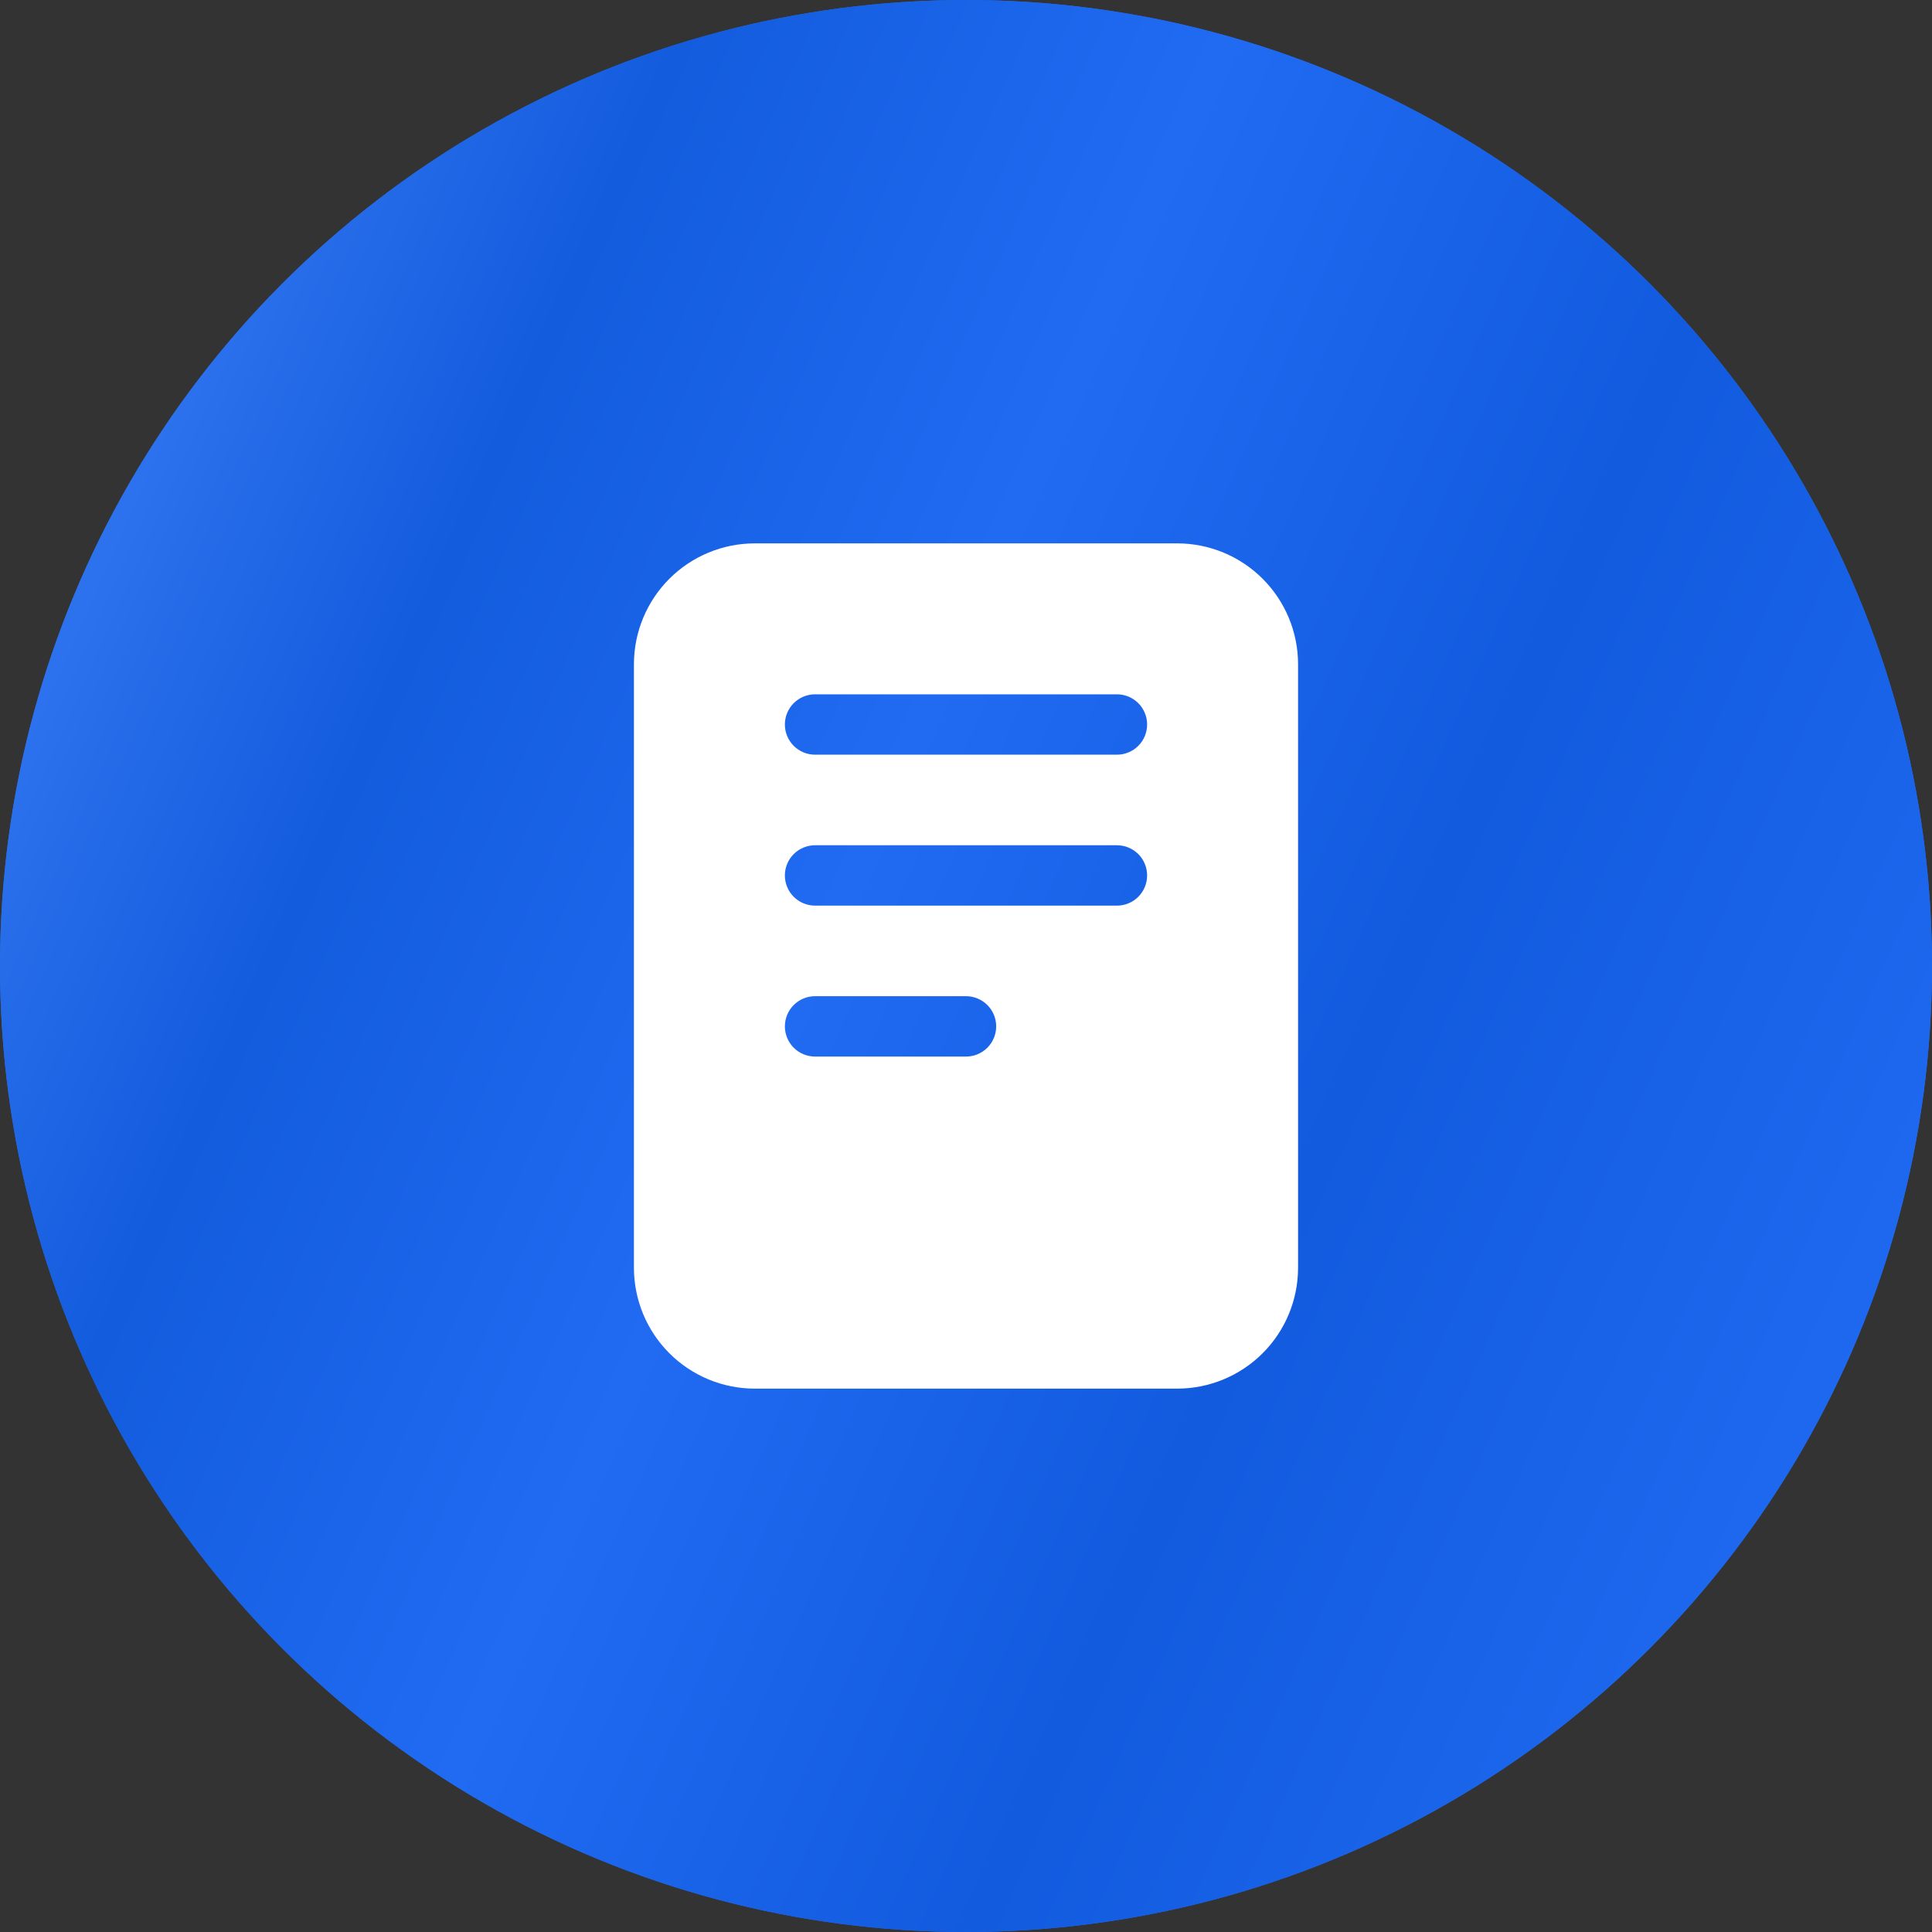
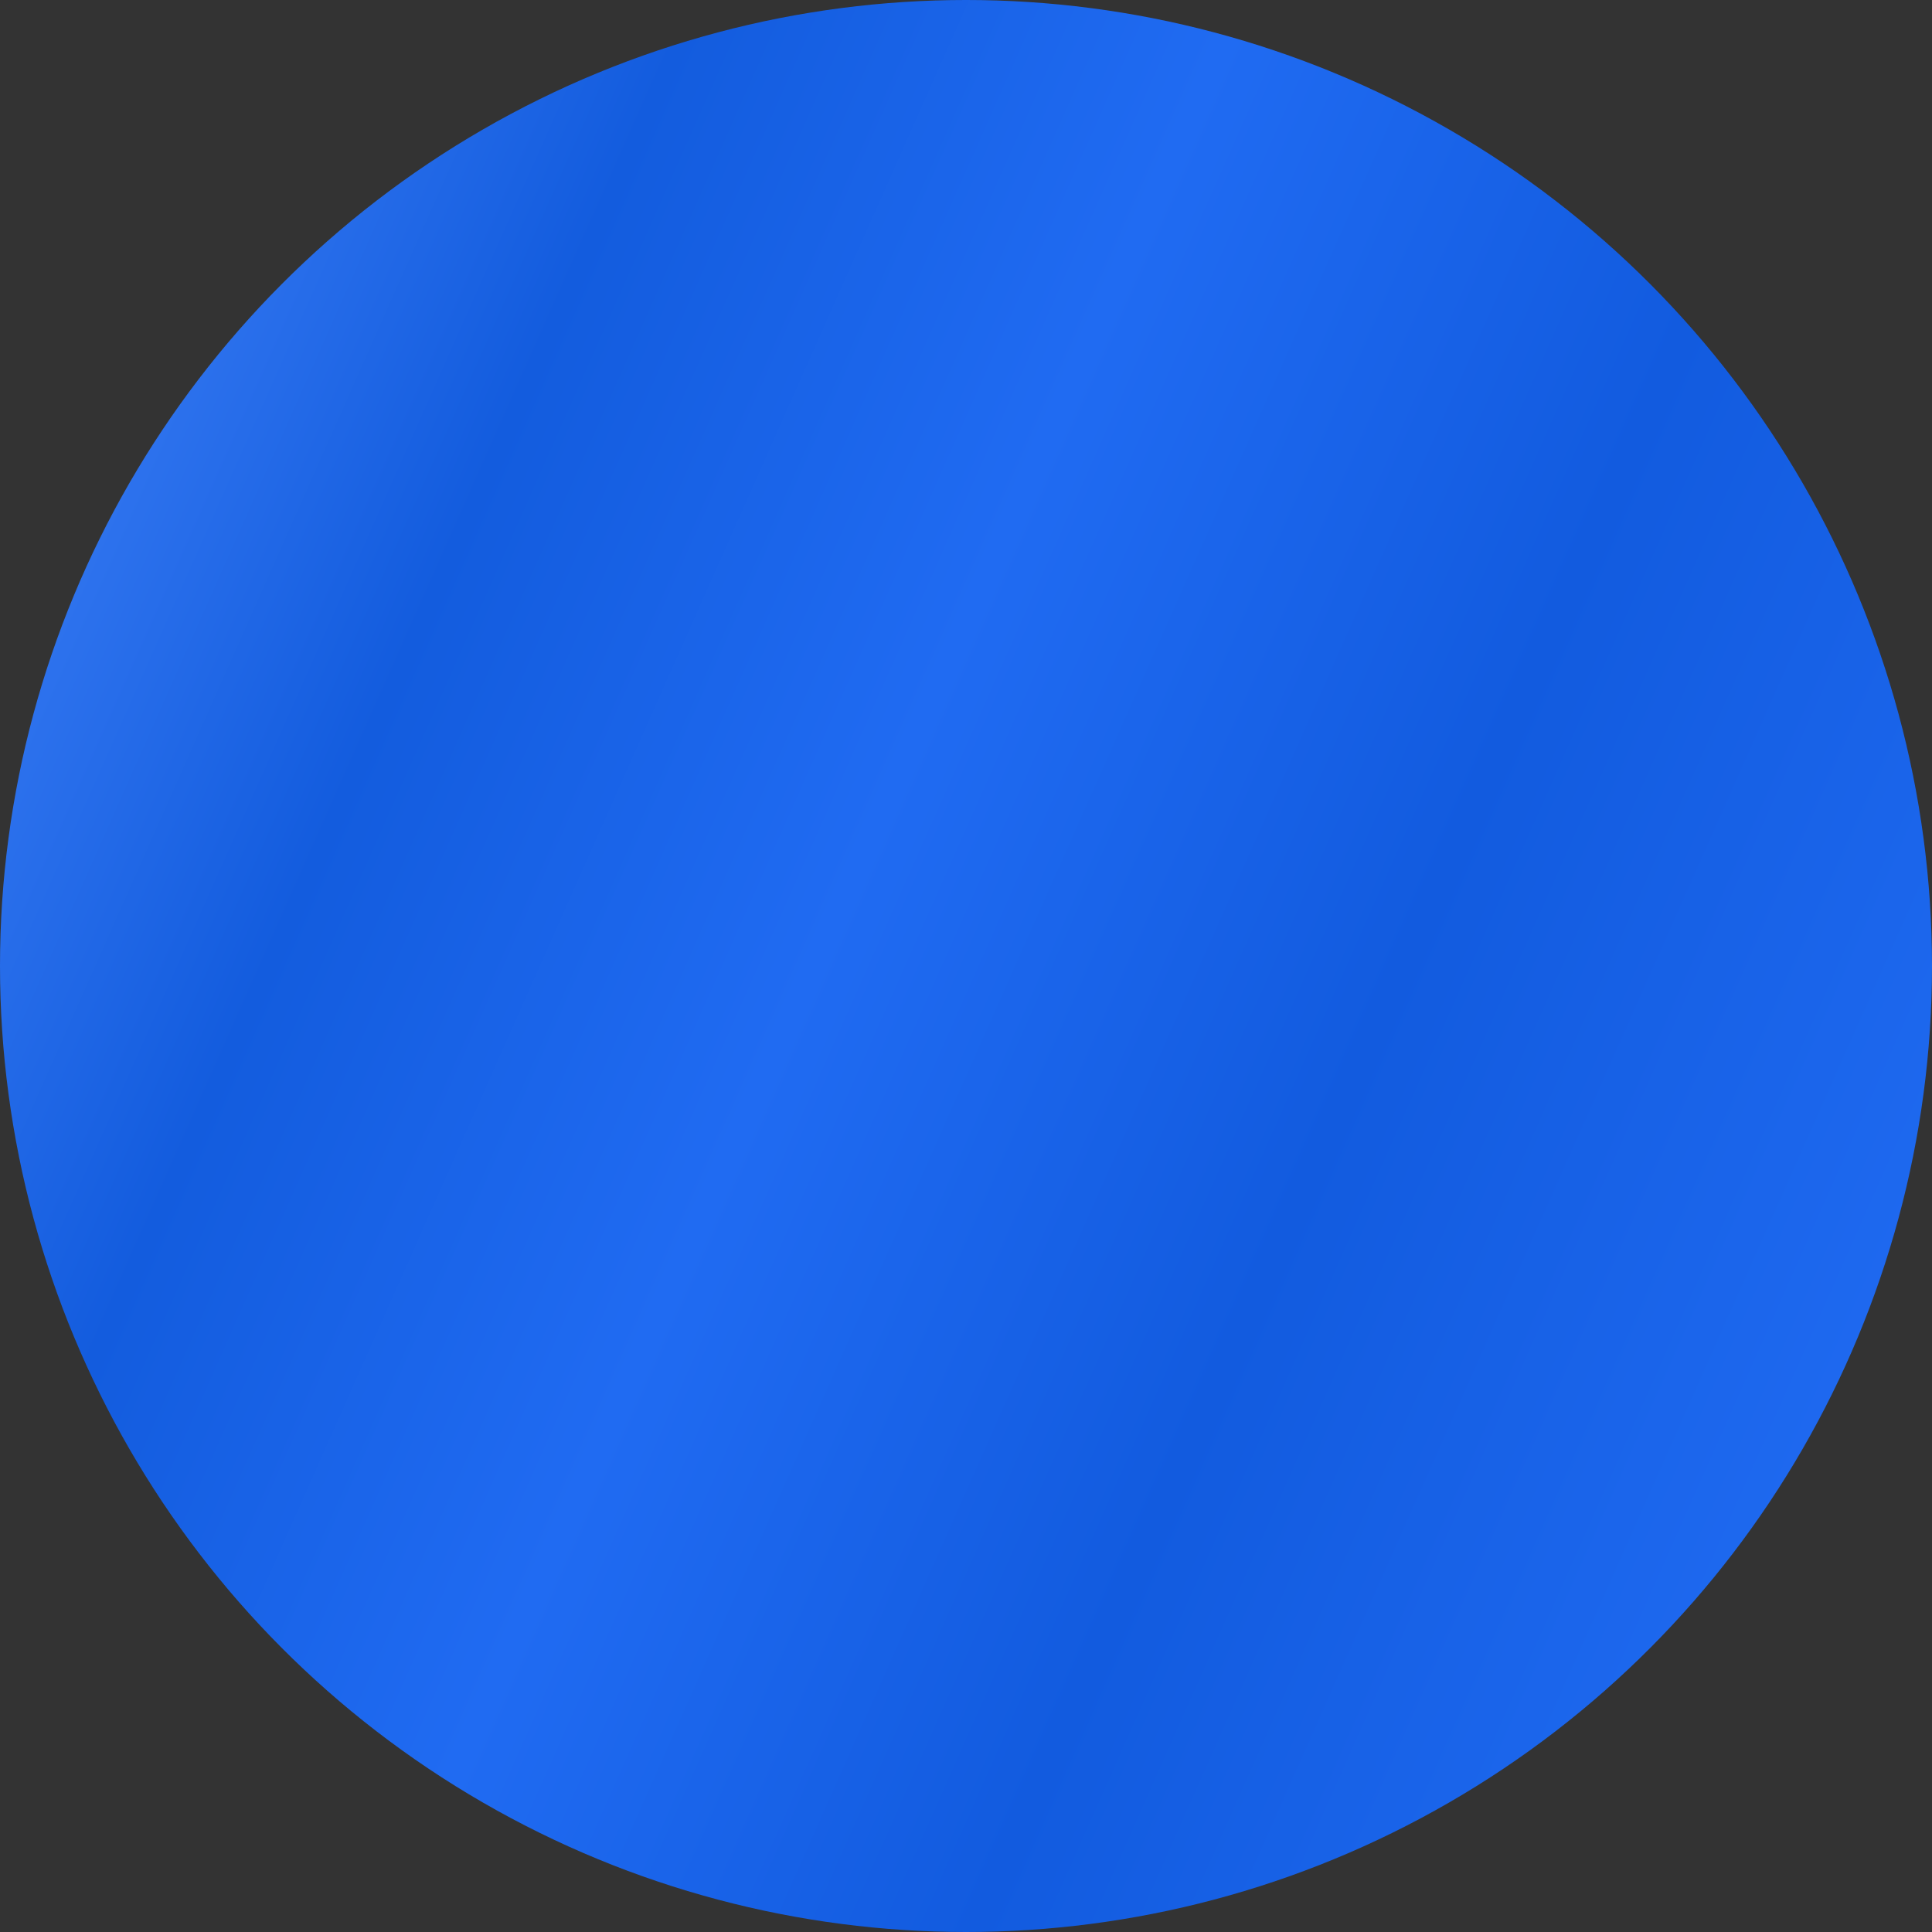
<svg xmlns="http://www.w3.org/2000/svg" width="80" height="80" viewBox="0 0 80 80" fill="none">
  <rect x="0" y="0" width="80" height="80" fill="#333333" stroke="none" />
-   <circle cx="40" cy="40" r="40" fill="#206BF2" />
  <circle cx="40" cy="40" r="40" fill="url(#paint0_linear_91_16234)" />
-   <path d="M48.75 22.5H31.25C29.924 22.501 28.653 23.029 27.716 23.966C26.779 24.903 26.251 26.174 26.25 27.5V52.5C26.251 53.826 26.779 55.097 27.716 56.034C28.653 56.971 29.924 57.499 31.25 57.5H48.75C50.076 57.499 51.347 56.971 52.284 56.034C53.221 55.097 53.749 53.826 53.75 52.5V27.5C53.749 26.174 53.221 24.903 52.284 23.966C51.347 23.029 50.076 22.501 48.75 22.5ZM40 43.75H33.75C33.419 43.75 33.1 43.618 32.866 43.384C32.632 43.15 32.5 42.831 32.5 42.5C32.5 42.169 32.632 41.85 32.866 41.616C33.1 41.382 33.419 41.25 33.75 41.25H40C40.331 41.25 40.65 41.382 40.884 41.616C41.118 41.85 41.25 42.169 41.25 42.5C41.25 42.831 41.118 43.15 40.884 43.384C40.65 43.618 40.331 43.75 40 43.75ZM46.25 37.5H33.75C33.419 37.5 33.1 37.368 32.866 37.134C32.632 36.9 32.5 36.581 32.5 36.25C32.5 35.919 32.632 35.6 32.866 35.366C33.1 35.132 33.419 35 33.75 35H46.25C46.581 35 46.9 35.132 47.134 35.366C47.368 35.6 47.5 35.919 47.5 36.25C47.5 36.581 47.368 36.9 47.134 37.134C46.9 37.368 46.581 37.5 46.25 37.5ZM46.25 31.25H33.75C33.419 31.25 33.1 31.118 32.866 30.884C32.632 30.649 32.5 30.331 32.5 30C32.5 29.669 32.632 29.351 32.866 29.116C33.1 28.882 33.419 28.75 33.75 28.75H46.25C46.581 28.75 46.9 28.882 47.134 29.116C47.368 29.351 47.5 29.669 47.5 30C47.5 30.331 47.368 30.649 47.134 30.884C46.9 31.118 46.581 31.25 46.25 31.25Z" fill="white" />
  <defs>
    <linearGradient id="paint0_linear_91_16234" x1="-5.5" y1="21" x2="80" y2="59" gradientUnits="userSpaceOnUse">
      <stop stop-color="#3F81F8" />
      <stop offset="0.244" stop-color="#135CDE" />
      <stop offset="0.465" stop-color="#206BF2" />
      <stop offset="0.703" stop-color="#125BDF" />
      <stop offset="1" stop-color="#206BF2" />
    </linearGradient>
  </defs>
</svg>